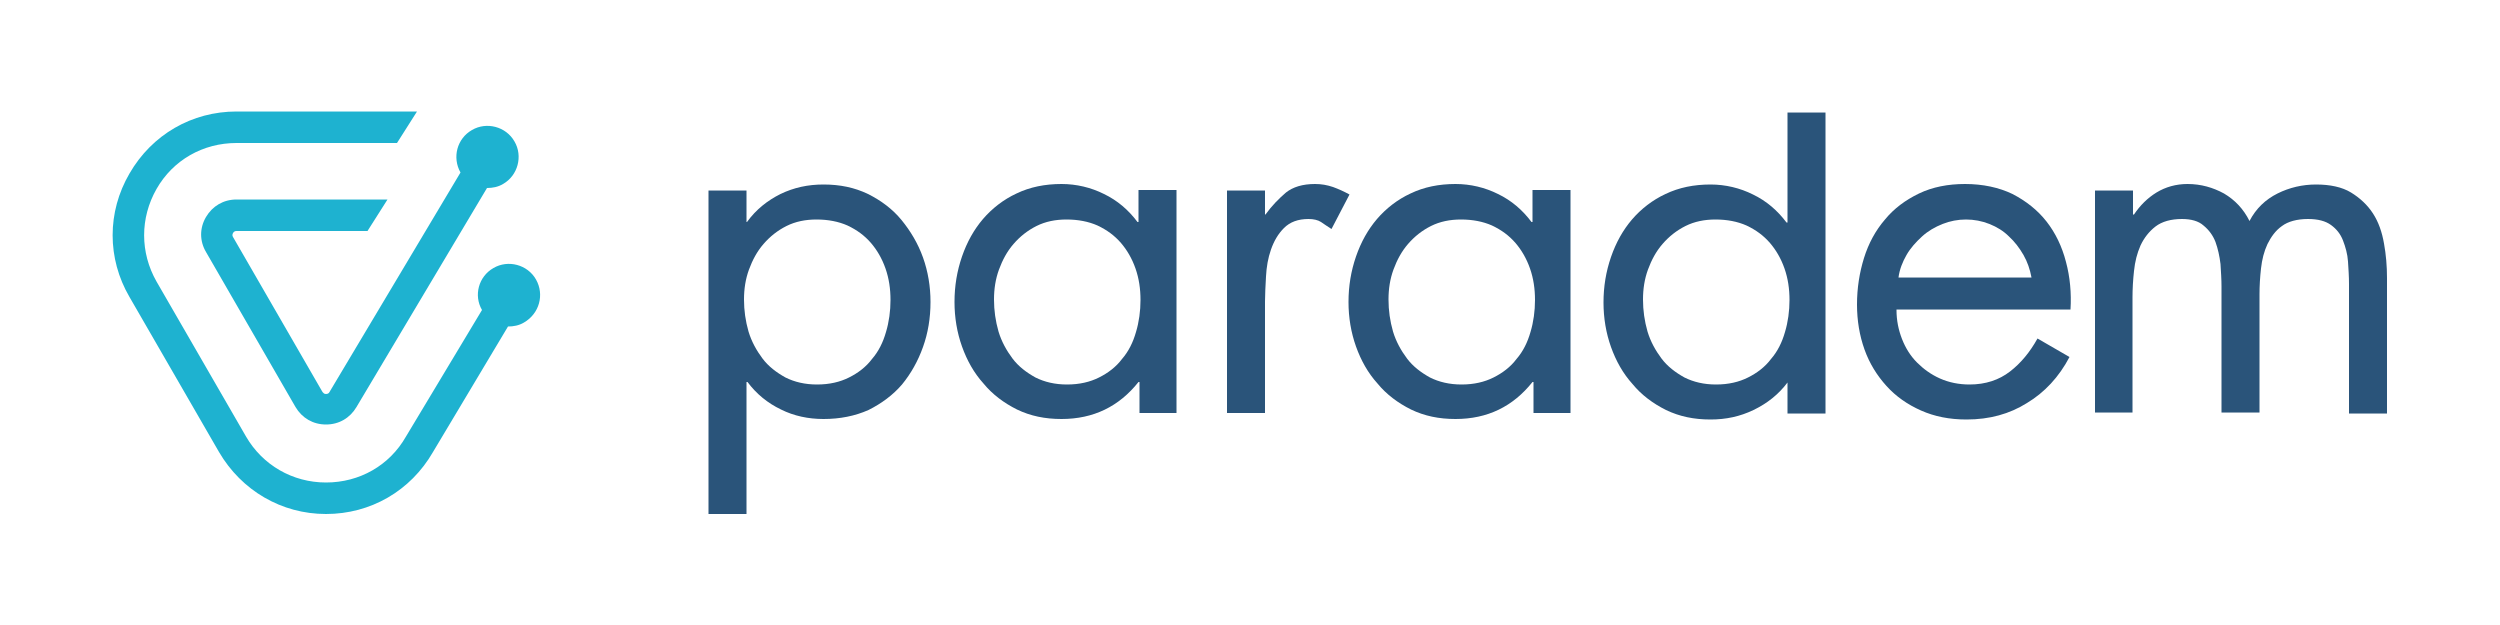
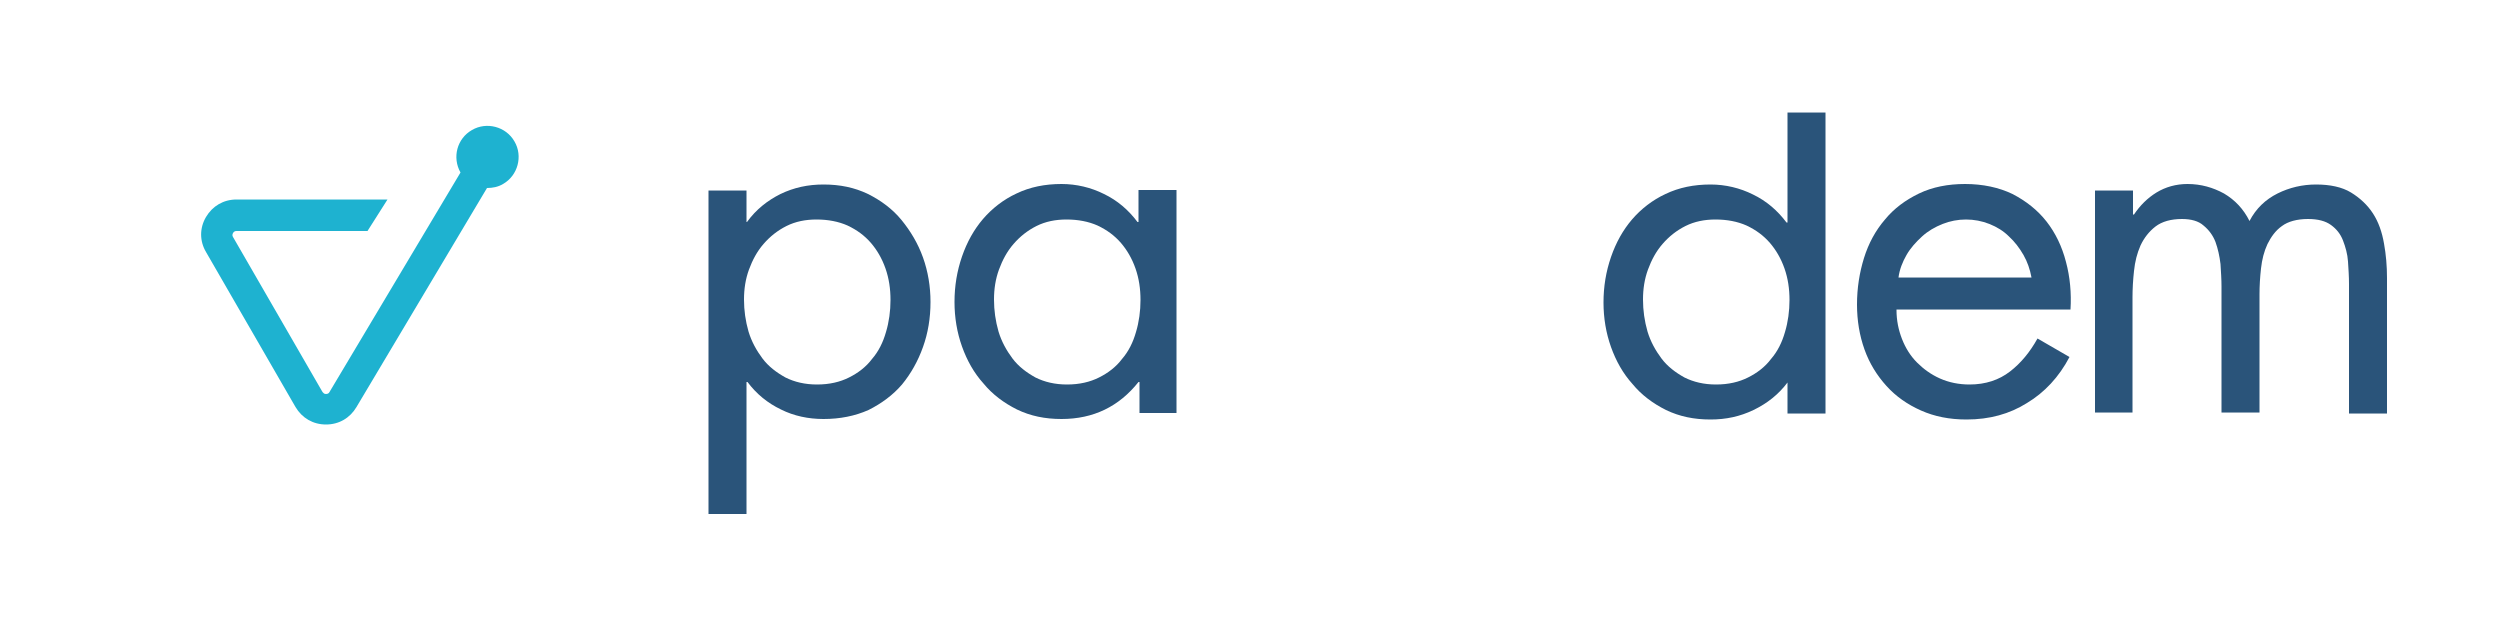
<svg xmlns="http://www.w3.org/2000/svg" version="1.1" id="Logo" x="0px" y="0px" viewBox="0 0 500 125" style="enable-background:new 0 0 500 125;">
  <style type="text/css">
	.st0{fill:#2A547A;}
	.st1{fill:#1EB2D0;}
</style>
  <g id="Logo_1_">
    <g id="Type">
      <path class="st0" d="M149.2,44.4h0.2c1.8-2.5,4.1-4.3,6.7-5.6c2.7-1.3,5.5-1.9,8.6-1.9c3.3,0,6.2,0.6,8.9,1.9&#13;&#10;   c2.6,1.3,4.9,3,6.7,5.2c1.8,2.2,3.3,4.7,4.3,7.5c1,2.8,1.5,5.8,1.5,8.9c0,3.2-0.5,6.2-1.5,9c-1,2.8-2.4,5.3-4.2,7.5&#13;&#10;   c-1.8,2.1-4.1,3.8-6.7,5.1c-2.7,1.2-5.7,1.8-9,1.8c-3,0-5.9-0.6-8.5-1.9c-2.7-1.3-4.9-3.1-6.7-5.5h-0.2v26.4h-7.6V38.1h7.6V44.4z&#13;&#10;    M163.3,43.9c-2.2,0-4.2,0.4-6,1.3c-1.8,0.9-3.3,2.1-4.6,3.6c-1.3,1.5-2.2,3.2-2.9,5.1c-0.7,1.9-1,3.9-1,6c0,2.2,0.3,4.3,0.9,6.4&#13;&#10;   c0.6,2,1.6,3.8,2.8,5.4s2.8,2.8,4.6,3.8c1.8,0.9,3.9,1.4,6.3,1.4c2.5,0,4.6-0.5,6.4-1.4c1.8-0.9,3.4-2.1,4.6-3.7&#13;&#10;   c1.3-1.5,2.2-3.3,2.8-5.4c0.6-2,0.9-4.2,0.9-6.4c0-2.2-0.3-4.3-1-6.3c-0.7-2-1.7-3.7-2.9-5.1c-1.3-1.5-2.8-2.6-4.7-3.5&#13;&#10;   C167.7,44.3,165.6,43.9,163.3,43.9" />
      <path class="st0" d="M235.5,82.6h-7.6v-6.2h-0.2c-3.9,4.9-9,7.4-15.4,7.4c-3.3,0-6.2-0.6-8.9-1.9c-2.6-1.3-4.9-3-6.7-5.2&#13;&#10;   c-1.9-2.1-3.3-4.6-4.3-7.4c-1-2.8-1.5-5.8-1.5-8.9c0-3.2,0.5-6.2,1.5-9.1c1-2.9,2.4-5.4,4.2-7.5c1.8-2.1,4.1-3.9,6.7-5.1&#13;&#10;   c2.7-1.3,5.7-1.9,9-1.9c3,0,5.9,0.7,8.5,2c2.7,1.3,4.9,3.2,6.7,5.6h0.2v-6.4h7.6V82.6z M213.3,43.9c-2.2,0-4.2,0.4-6,1.3&#13;&#10;   c-1.8,0.9-3.3,2.1-4.6,3.6c-1.3,1.5-2.2,3.2-2.9,5.1c-0.7,1.9-1,3.9-1,6c0,2.2,0.3,4.3,0.9,6.4c0.6,2,1.6,3.8,2.8,5.4&#13;&#10;   c1.2,1.6,2.8,2.8,4.6,3.8c1.8,0.9,3.9,1.4,6.3,1.4c2.5,0,4.6-0.5,6.4-1.4c1.8-0.9,3.4-2.1,4.6-3.7c1.3-1.5,2.2-3.3,2.8-5.4&#13;&#10;   c0.6-2,0.9-4.2,0.9-6.4c0-2.2-0.3-4.3-1-6.3c-0.7-2-1.7-3.7-2.9-5.1c-1.3-1.5-2.8-2.6-4.7-3.5C217.7,44.3,215.6,43.9,213.3,43.9" />
-       <path class="st0" d="M252.9,42.9h0.2c1.3-1.8,2.7-3.2,4.1-4.4c1.4-1.1,3.3-1.7,5.8-1.7c1.3,0,2.4,0.2,3.6,0.6&#13;&#10;   c1.1,0.4,2.2,0.9,3.3,1.5l-3.6,6.9c-0.8-0.5-1.5-1-2.1-1.4c-0.6-0.4-1.5-0.6-2.5-0.6c-2.1,0-3.7,0.6-4.9,1.8&#13;&#10;   c-1.2,1.2-2,2.6-2.6,4.3c-0.6,1.7-0.9,3.5-1,5.4c-0.1,1.9-0.2,3.6-0.2,5v22.3h-7.6V38.1h7.6V42.9z" />
-       <path class="st0" d="M314.3,82.6h-7.6v-6.2h-0.2c-3.9,4.9-9,7.4-15.4,7.4c-3.3,0-6.2-0.6-8.9-1.9c-2.6-1.3-4.9-3-6.7-5.2&#13;&#10;   c-1.9-2.1-3.3-4.6-4.3-7.4c-1-2.8-1.5-5.8-1.5-8.9c0-3.2,0.5-6.2,1.5-9.1c1-2.9,2.4-5.4,4.2-7.5c1.8-2.1,4.1-3.9,6.7-5.1&#13;&#10;   c2.7-1.3,5.7-1.9,9-1.9c3,0,5.9,0.7,8.5,2c2.7,1.3,4.9,3.2,6.7,5.6h0.2v-6.4h7.6V82.6z M292.2,43.9c-2.2,0-4.2,0.4-6,1.3&#13;&#10;   c-1.8,0.9-3.3,2.1-4.6,3.6c-1.3,1.5-2.2,3.2-2.9,5.1c-0.7,1.9-1,3.9-1,6c0,2.2,0.3,4.3,0.9,6.4c0.6,2,1.6,3.8,2.8,5.4&#13;&#10;   c1.2,1.6,2.8,2.8,4.6,3.8c1.8,0.9,3.9,1.4,6.3,1.4c2.5,0,4.6-0.5,6.4-1.4c1.8-0.9,3.4-2.1,4.6-3.7c1.3-1.5,2.2-3.3,2.8-5.4&#13;&#10;   c0.6-2,0.9-4.2,0.9-6.4c0-2.2-0.3-4.3-1-6.3c-0.7-2-1.7-3.7-2.9-5.1c-1.3-1.5-2.8-2.6-4.7-3.5C296.6,44.3,294.5,43.9,292.2,43.9" />
      <path class="st0" d="M357.7,76.5h-0.2c-1.8,2.4-4.1,4.2-6.8,5.5c-2.7,1.3-5.5,1.9-8.6,1.9c-3.3,0-6.2-0.6-8.9-1.9&#13;&#10;   c-2.6-1.3-4.9-3-6.7-5.2c-1.9-2.1-3.3-4.6-4.3-7.4c-1-2.8-1.5-5.8-1.5-8.9c0-3.2,0.5-6.2,1.5-9.1c1-2.9,2.4-5.4,4.2-7.5&#13;&#10;   c1.8-2.1,4.1-3.9,6.7-5.1c2.7-1.3,5.7-1.9,9-1.9c3,0,5.9,0.7,8.5,2c2.7,1.3,4.9,3.2,6.7,5.6h0.2v-22h7.6v60.2h-7.6V76.5z&#13;&#10;    M343.1,43.9c-2.2,0-4.2,0.4-6,1.3c-1.8,0.9-3.3,2.1-4.6,3.6c-1.3,1.5-2.2,3.2-2.9,5.1c-0.7,1.9-1,3.9-1,6c0,2.2,0.3,4.3,0.9,6.4&#13;&#10;   c0.6,2,1.6,3.8,2.8,5.4c1.2,1.6,2.8,2.8,4.6,3.8c1.8,0.9,3.9,1.4,6.3,1.4c2.5,0,4.6-0.5,6.4-1.4c1.8-0.9,3.4-2.1,4.6-3.7&#13;&#10;   c1.3-1.5,2.2-3.3,2.8-5.4c0.6-2,0.9-4.2,0.9-6.4c0-2.2-0.3-4.3-1-6.3c-0.7-2-1.7-3.7-2.9-5.1c-1.3-1.5-2.8-2.6-4.7-3.5&#13;&#10;   C347.5,44.3,345.4,43.9,343.1,43.9" />
      <path class="st0" d="M379.3,62c0,2.1,0.4,4,1.1,5.8c0.7,1.8,1.7,3.4,3,4.7c1.3,1.3,2.8,2.4,4.6,3.2c1.8,0.8,3.8,1.2,5.9,1.2&#13;&#10;   c3.2,0,5.9-0.9,8.1-2.6c2.2-1.7,4-3.9,5.5-6.6l6.4,3.7c-2.1,4-5,7.1-8.5,9.2c-3.5,2.2-7.5,3.3-12.1,3.3c-3.4,0-6.4-0.6-9.1-1.8&#13;&#10;   c-2.7-1.2-5-2.8-6.9-4.9c-1.9-2.1-3.4-4.5-4.4-7.3c-1-2.8-1.5-5.8-1.5-9c0-3.3,0.5-6.4,1.4-9.3c0.9-2.9,2.3-5.5,4.2-7.7&#13;&#10;   c1.8-2.2,4.1-3.9,6.8-5.2c2.7-1.3,5.8-1.9,9.2-1.9c3.6,0,6.8,0.7,9.5,2c2.7,1.4,5,3.2,6.8,5.5c1.8,2.3,3.1,5,3.9,8.1&#13;&#10;   c0.8,3,1.1,6.2,0.9,9.5H379.3z M406.3,55.5c-0.3-1.6-0.8-3.1-1.6-4.5c-0.8-1.4-1.8-2.7-2.9-3.7c-1.1-1.1-2.4-1.9-3.9-2.5&#13;&#10;   c-1.5-0.6-3.1-0.9-4.7-0.9c-1.6,0-3.2,0.3-4.7,0.9c-1.5,0.6-2.9,1.4-4.1,2.5c-1.2,1.1-2.3,2.3-3.1,3.7c-0.8,1.4-1.4,2.9-1.6,4.5&#13;&#10;   H406.3z" />
      <path class="st0" d="M426.6,42.9h0.2c1.2-1.8,2.7-3.3,4.5-4.4c1.8-1.1,3.9-1.7,6.2-1.7c2.7,0,5.1,0.7,7.3,1.9&#13;&#10;   c2.2,1.3,3.9,3.1,5.1,5.5c1.3-2.5,3.2-4.3,5.6-5.5c2.4-1.2,5-1.8,7.7-1.8c2.8,0,5.2,0.5,7,1.6c1.8,1.1,3.3,2.5,4.4,4.2&#13;&#10;   c1.1,1.7,1.8,3.7,2.2,6c0.4,2.2,0.6,4.5,0.6,6.9v27.1h-7.6V56.8c0-1.5-0.1-2.9-0.2-4.5c-0.1-1.5-0.5-2.9-1-4.2&#13;&#10;   c-0.5-1.3-1.3-2.3-2.4-3.1c-1.1-0.8-2.6-1.2-4.6-1.2c-2.2,0-4,0.5-5.2,1.4c-1.3,0.9-2.2,2.2-2.9,3.6c-0.7,1.5-1.1,3.1-1.3,4.9&#13;&#10;   c-0.2,1.8-0.3,3.5-0.3,5.2v23.6h-7.6V57.3c0-1.4-0.1-2.9-0.2-4.5c-0.2-1.6-0.5-3-1-4.4c-0.5-1.3-1.3-2.4-2.4-3.3&#13;&#10;   c-1-0.9-2.5-1.3-4.3-1.3c-2.2,0-4,0.5-5.3,1.5c-1.3,1-2.3,2.3-3,3.8c-0.7,1.6-1.1,3.2-1.3,5.1c-0.2,1.8-0.3,3.6-0.3,5.3v23H419&#13;&#10;   V38.1h7.6V42.9z" />
    </g>
    <g id="Icon">
      <path class="st1" d="M65.9,78.4c-0.1,0.2-0.3,0.4-0.7,0.4c-0.4,0-0.5-0.2-0.7-0.4l-17.9-31c-0.1-0.2-0.2-0.4,0-0.8&#13;&#10;   c0.2-0.3,0.4-0.4,0.7-0.4h26.2l4-6.3l-30.2,0c-2.6,0-4.8,1.3-6.1,3.5c-1.3,2.2-1.3,4.8,0,7l17.9,31c1.3,2.2,3.5,3.5,6.1,3.5&#13;&#10;   c2.6,0,4.8-1.3,6.1-3.5l26.1-43.8c1.1,0,2.2-0.2,3.2-0.8c3-1.7,4-5.6,2.3-8.5c-1.7-3-5.6-4-8.5-2.3c-3,1.7-4,5.5-2.3,8.5&#13;&#10;   L65.9,78.4z" />
-       <path class="st1" d="M107.2,55.9c-1.7-3-5.6-4-8.5-2.3c-3,1.7-4,5.5-2.3,8.4L81.2,87.3c-3.3,5.8-9.3,9.2-16,9.2&#13;&#10;   c-6.7,0-12.7-3.5-16-9.2l-17.9-31c-3.3-5.8-3.3-12.7,0-18.5c3.3-5.8,9.3-9.2,16-9.2h32.1l4-6.3l-36.1,0c-8.9,0-16.9,4.6-21.4,12.4&#13;&#10;   c-4.5,7.7-4.5,17,0,24.7l17.9,31c4.5,7.7,12.5,12.4,21.4,12.4c8.9,0,16.9-4.6,21.4-12.4l15-25.1c1.1,0,2.2-0.2,3.2-0.8&#13;&#10;   C107.9,62.7,108.9,58.9,107.2,55.9" />
    </g>
  </g>
</svg>